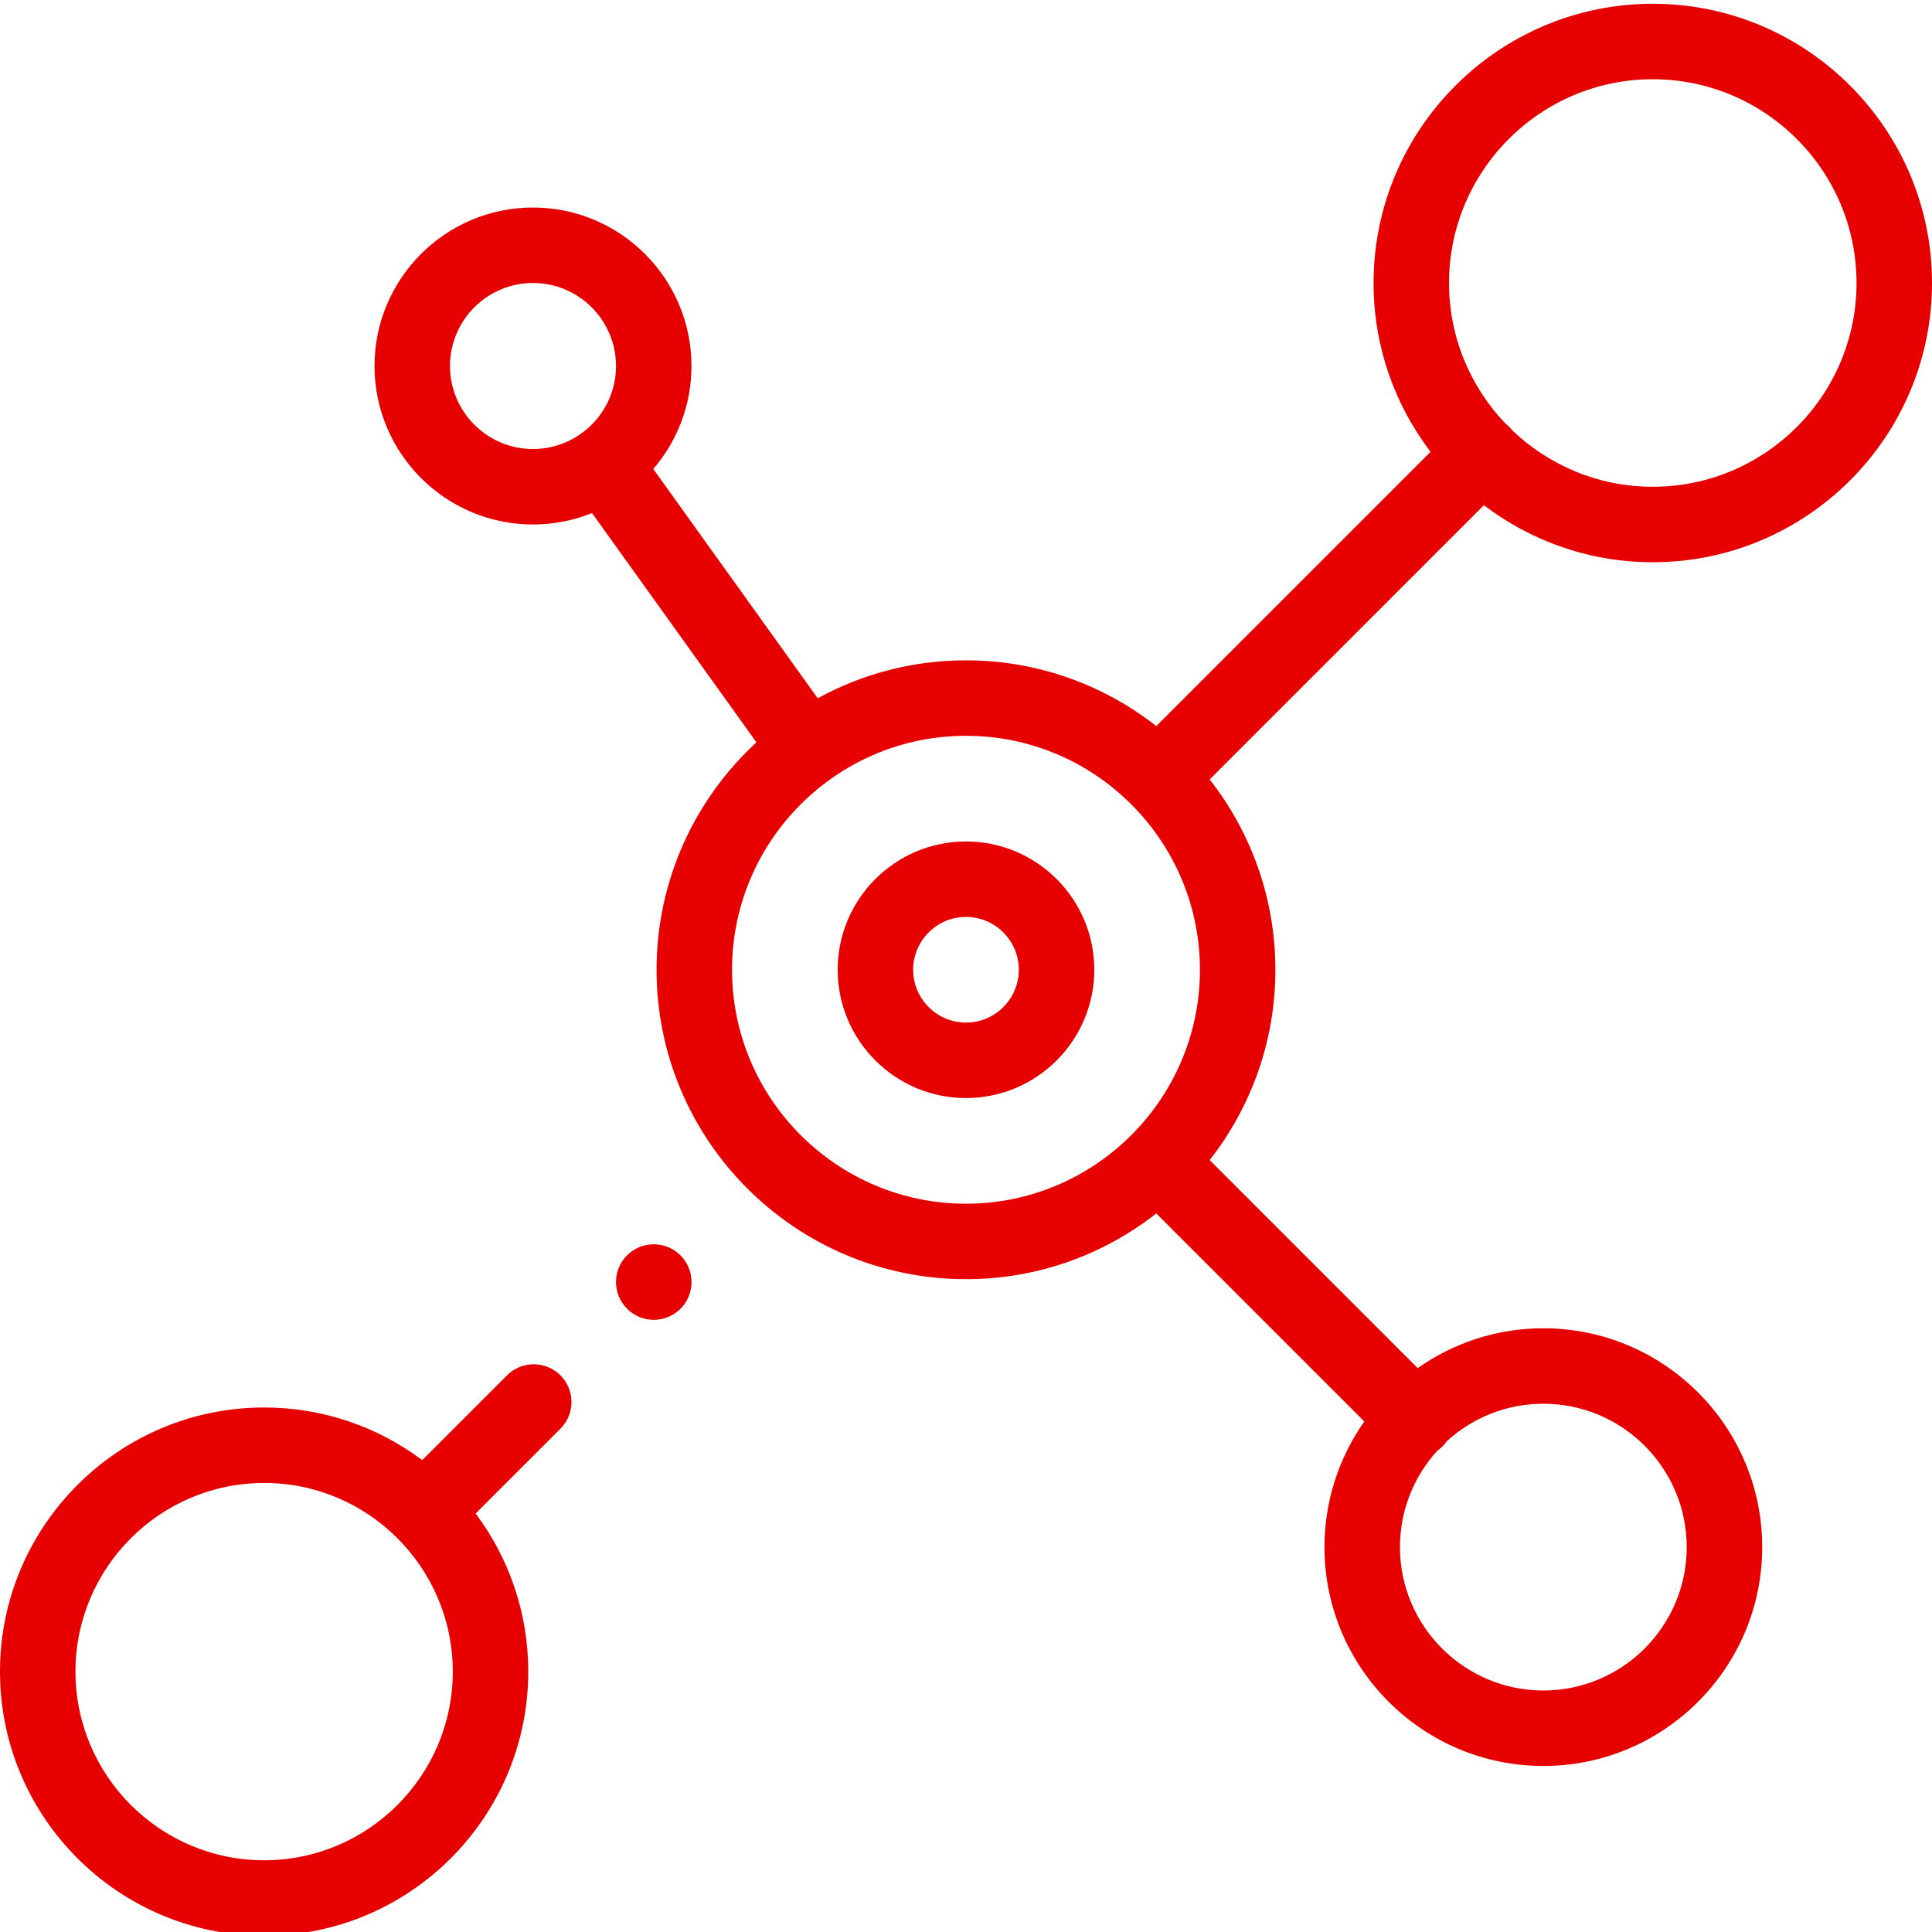
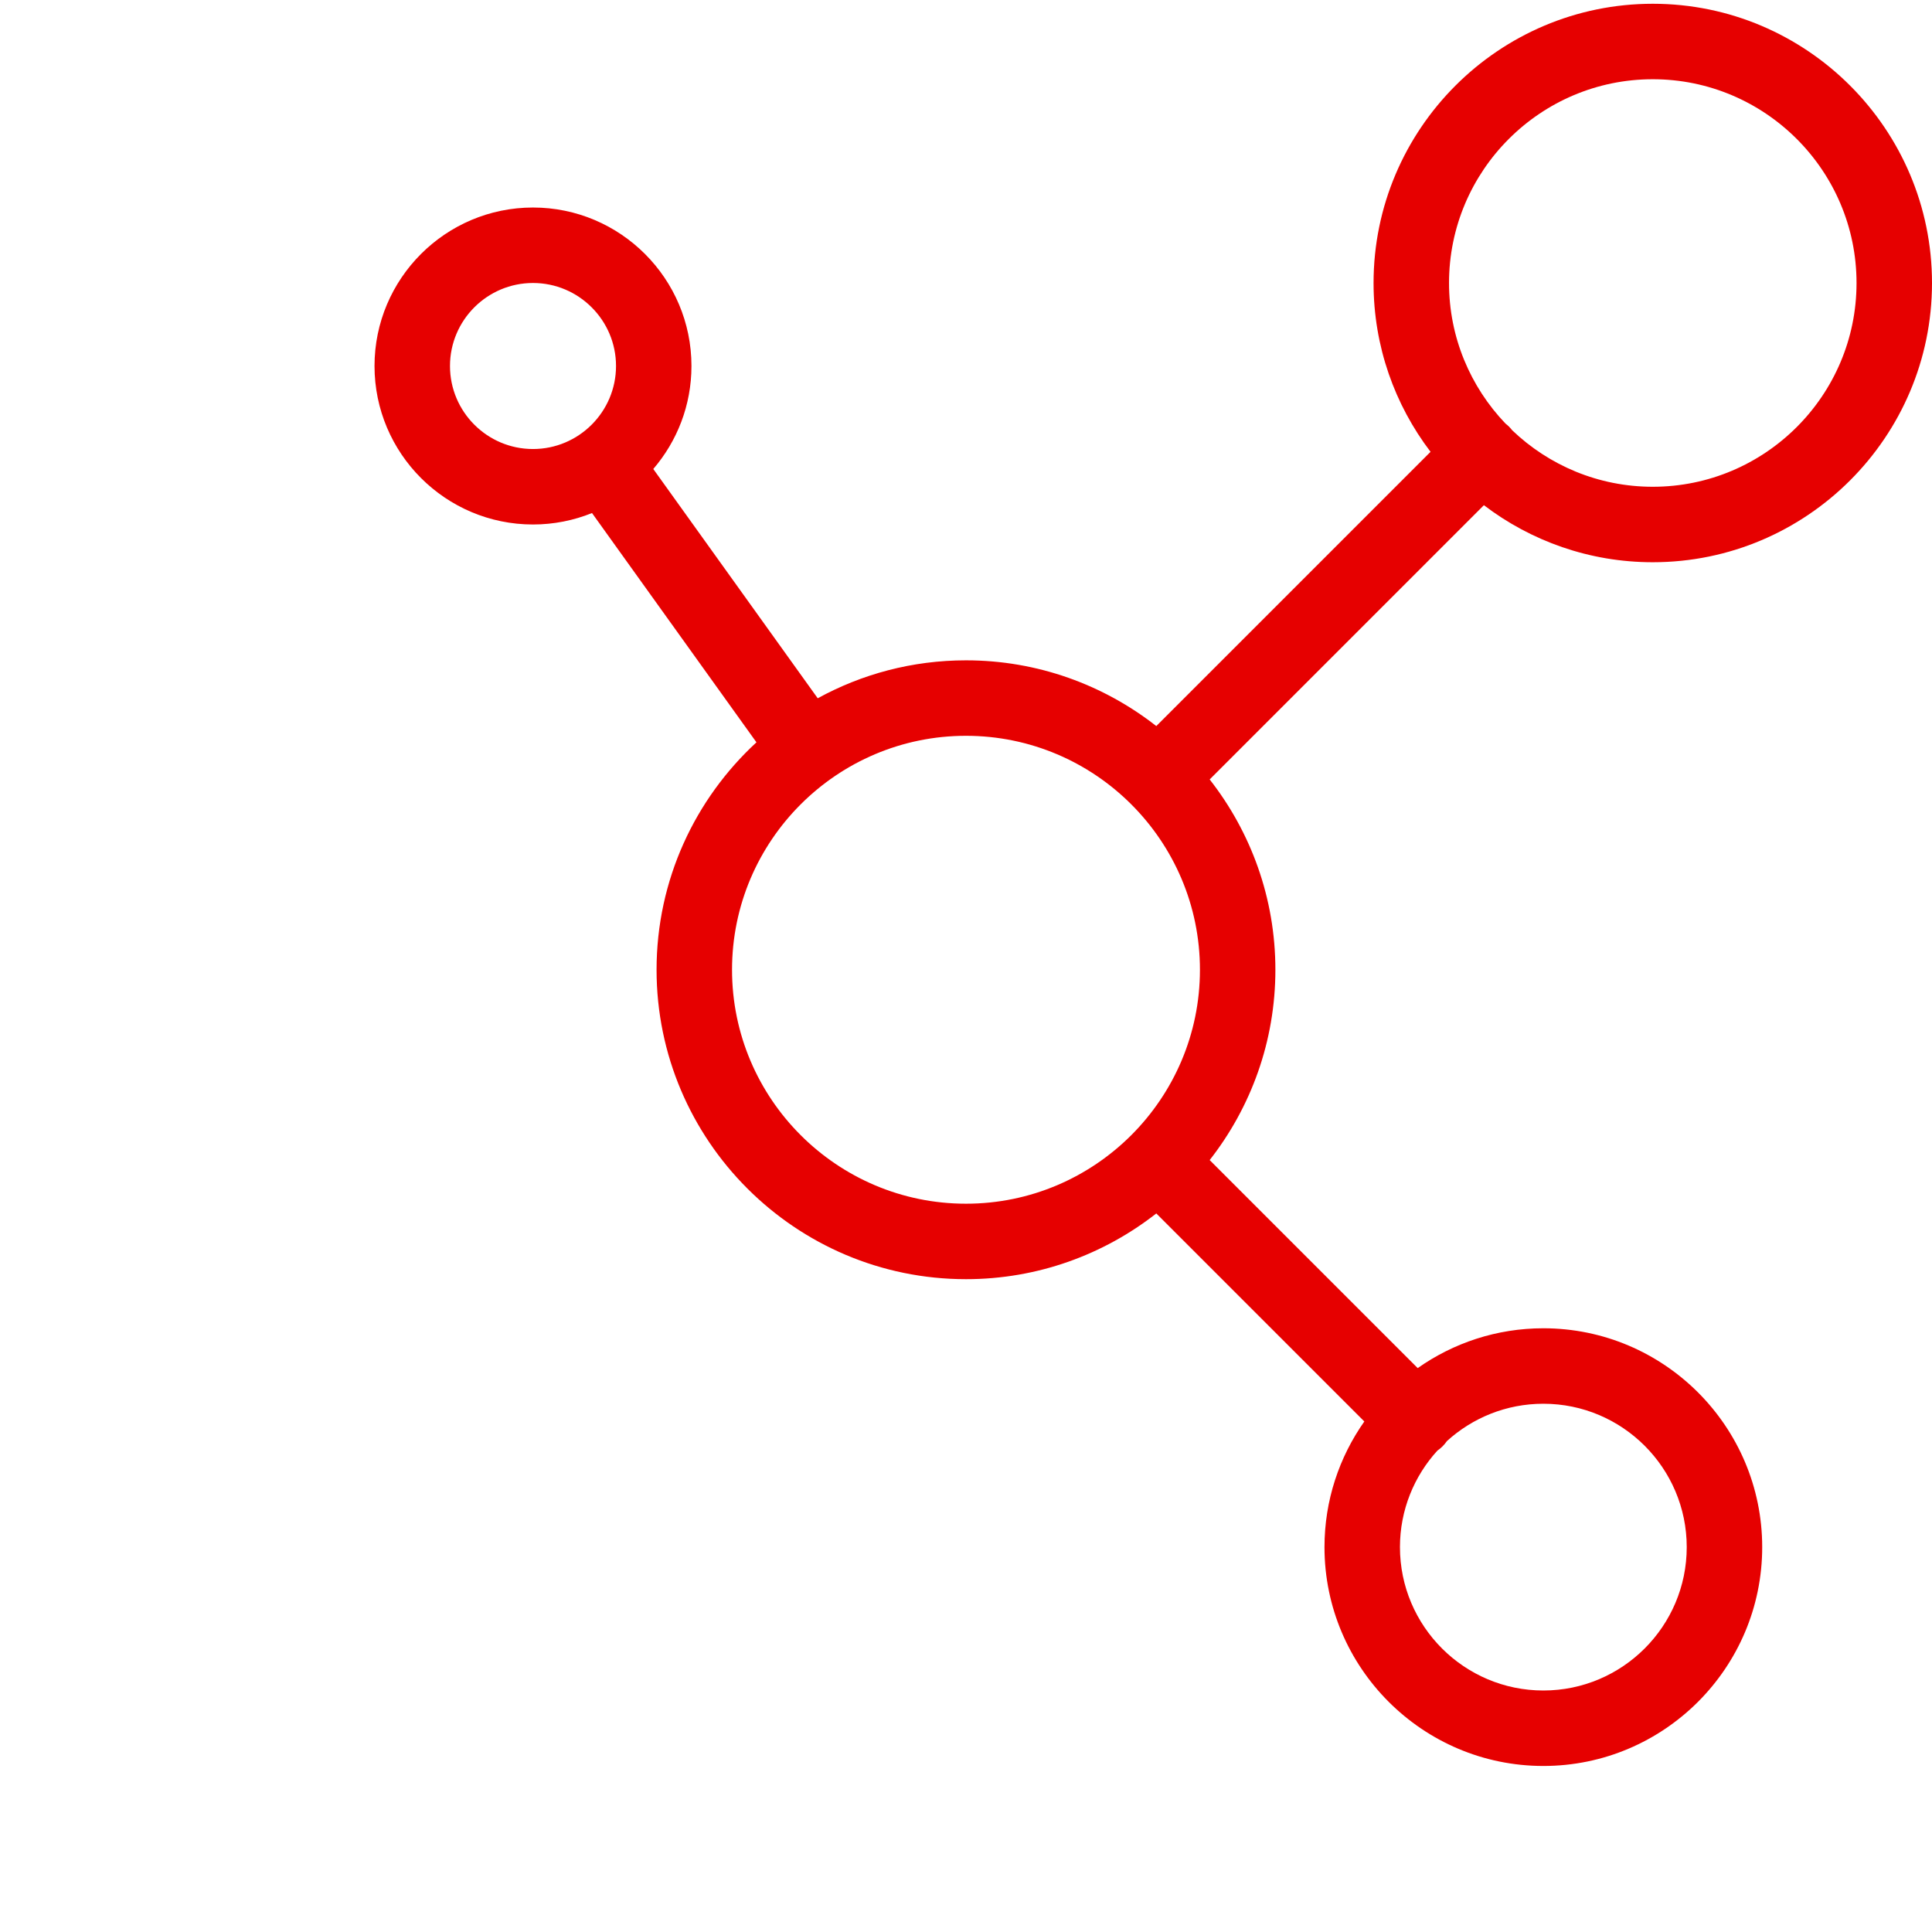
<svg xmlns="http://www.w3.org/2000/svg" width="80" height="80" viewBox="0 0 80 80" fill="none">
  <g clip-path="url(#clip0)">
    <path d="M68.438 23.281C74.813 23.281 80 18.094 80 11.719C80 5.343 74.813 0.156 68.438 0.156C62.062 0.156 56.876 5.343 56.876 11.719C56.876 14.344 57.756 16.766 59.236 18.709L47.88 30.065C45.705 28.362 42.97 27.343 39.999 27.343C37.776 27.343 35.684 27.913 33.86 28.914L27.051 19.42C28.036 18.272 28.632 16.783 28.632 15.155C28.632 11.537 25.689 8.593 22.07 8.593C18.451 8.593 15.508 11.537 15.508 15.155C15.508 18.774 18.451 21.718 22.07 21.718C22.934 21.718 23.758 21.549 24.514 21.244L31.323 30.738C28.782 33.082 27.187 36.435 27.187 40.156C27.187 47.22 32.935 52.968 39.999 52.968C42.97 52.968 45.705 51.949 47.88 50.246L56.494 58.86C55.456 60.333 54.844 62.128 54.844 64.063C54.844 69.06 58.91 73.125 63.907 73.125C68.904 73.125 72.969 69.06 72.969 64.063C72.969 59.066 68.904 55.001 63.907 55.001C61.971 55.001 60.178 55.612 58.704 56.65L50.09 48.036C51.793 45.861 52.811 43.126 52.811 40.156C52.811 37.185 51.793 34.45 50.09 32.275L61.445 20.919C63.389 22.399 65.812 23.281 68.438 23.281V23.281ZM18.633 15.155C18.633 13.26 20.175 11.718 22.07 11.718C23.965 11.718 25.508 13.26 25.508 15.155C25.508 17.051 23.965 18.593 22.07 18.593C20.175 18.593 18.633 17.051 18.633 15.155ZM68.438 3.281C73.09 3.281 76.875 7.066 76.875 11.719C76.875 16.371 73.09 20.156 68.438 20.156C66.182 20.156 64.132 19.265 62.617 17.817C62.577 17.765 62.534 17.715 62.487 17.668C62.44 17.621 62.389 17.579 62.338 17.538C60.892 16.024 60.001 13.974 60.001 11.719C60.001 7.066 63.785 3.281 68.438 3.281ZM30.312 40.156C30.312 34.814 34.658 30.468 39.999 30.468C45.341 30.468 49.687 34.814 49.687 40.156C49.687 45.497 45.341 49.843 39.999 49.843C34.658 49.843 30.312 45.497 30.312 40.156V40.156ZM69.844 64.063C69.844 67.336 67.181 70 63.907 70C60.633 70 57.969 67.336 57.969 64.063C57.969 62.526 58.557 61.123 59.518 60.068C59.594 60.015 59.666 59.957 59.734 59.889C59.801 59.822 59.86 59.75 59.911 59.675C60.967 58.713 62.37 58.126 63.907 58.126C67.181 58.126 69.844 60.789 69.844 64.063V64.063Z" fill="#E60000" />
-     <path d="M39.999 34.843C37.07 34.843 34.687 37.226 34.687 40.156C34.687 43.085 37.07 45.468 39.999 45.468C42.929 45.468 45.312 43.085 45.312 40.156C45.312 37.226 42.929 34.843 39.999 34.843V34.843ZM39.999 42.343C38.794 42.343 37.812 41.362 37.812 40.156C37.812 38.949 38.794 37.968 39.999 37.968C41.206 37.968 42.187 38.949 42.187 40.156C42.187 41.362 41.206 42.343 39.999 42.343V42.343Z" fill="#E60000" />
-     <path d="M20.996 56.949L17.483 60.461C15.657 59.092 13.39 58.281 10.938 58.281C4.907 58.281 0 63.187 0 69.217C0 75.248 4.907 80.155 10.938 80.155C16.968 80.155 21.874 75.248 21.874 69.217C21.874 66.764 21.063 64.498 19.694 62.671L23.206 59.159C23.816 58.548 23.816 57.559 23.206 56.949C22.596 56.339 21.606 56.339 20.996 56.949V56.949ZM10.938 77.03C6.63 77.03 3.125 73.525 3.125 69.217C3.125 64.91 6.63 61.406 10.938 61.406C15.245 61.406 18.749 64.91 18.749 69.217C18.749 73.525 15.245 77.03 10.938 77.03Z" fill="#E60000" />
-     <path d="M25.965 51.98C25.355 52.59 25.355 53.58 25.965 54.19L25.971 54.196C26.275 54.5 26.673 54.652 27.072 54.652C27.471 54.652 27.872 54.498 28.178 54.193C28.788 53.583 28.785 52.59 28.175 51.98C27.565 51.37 26.575 51.37 25.965 51.98Z" fill="#E60000" />
  </g>
  <defs>
    <clipPath id="clip0">
      <rect width="80" height="80" fill="white" />
    </clipPath>
  </defs>
</svg>